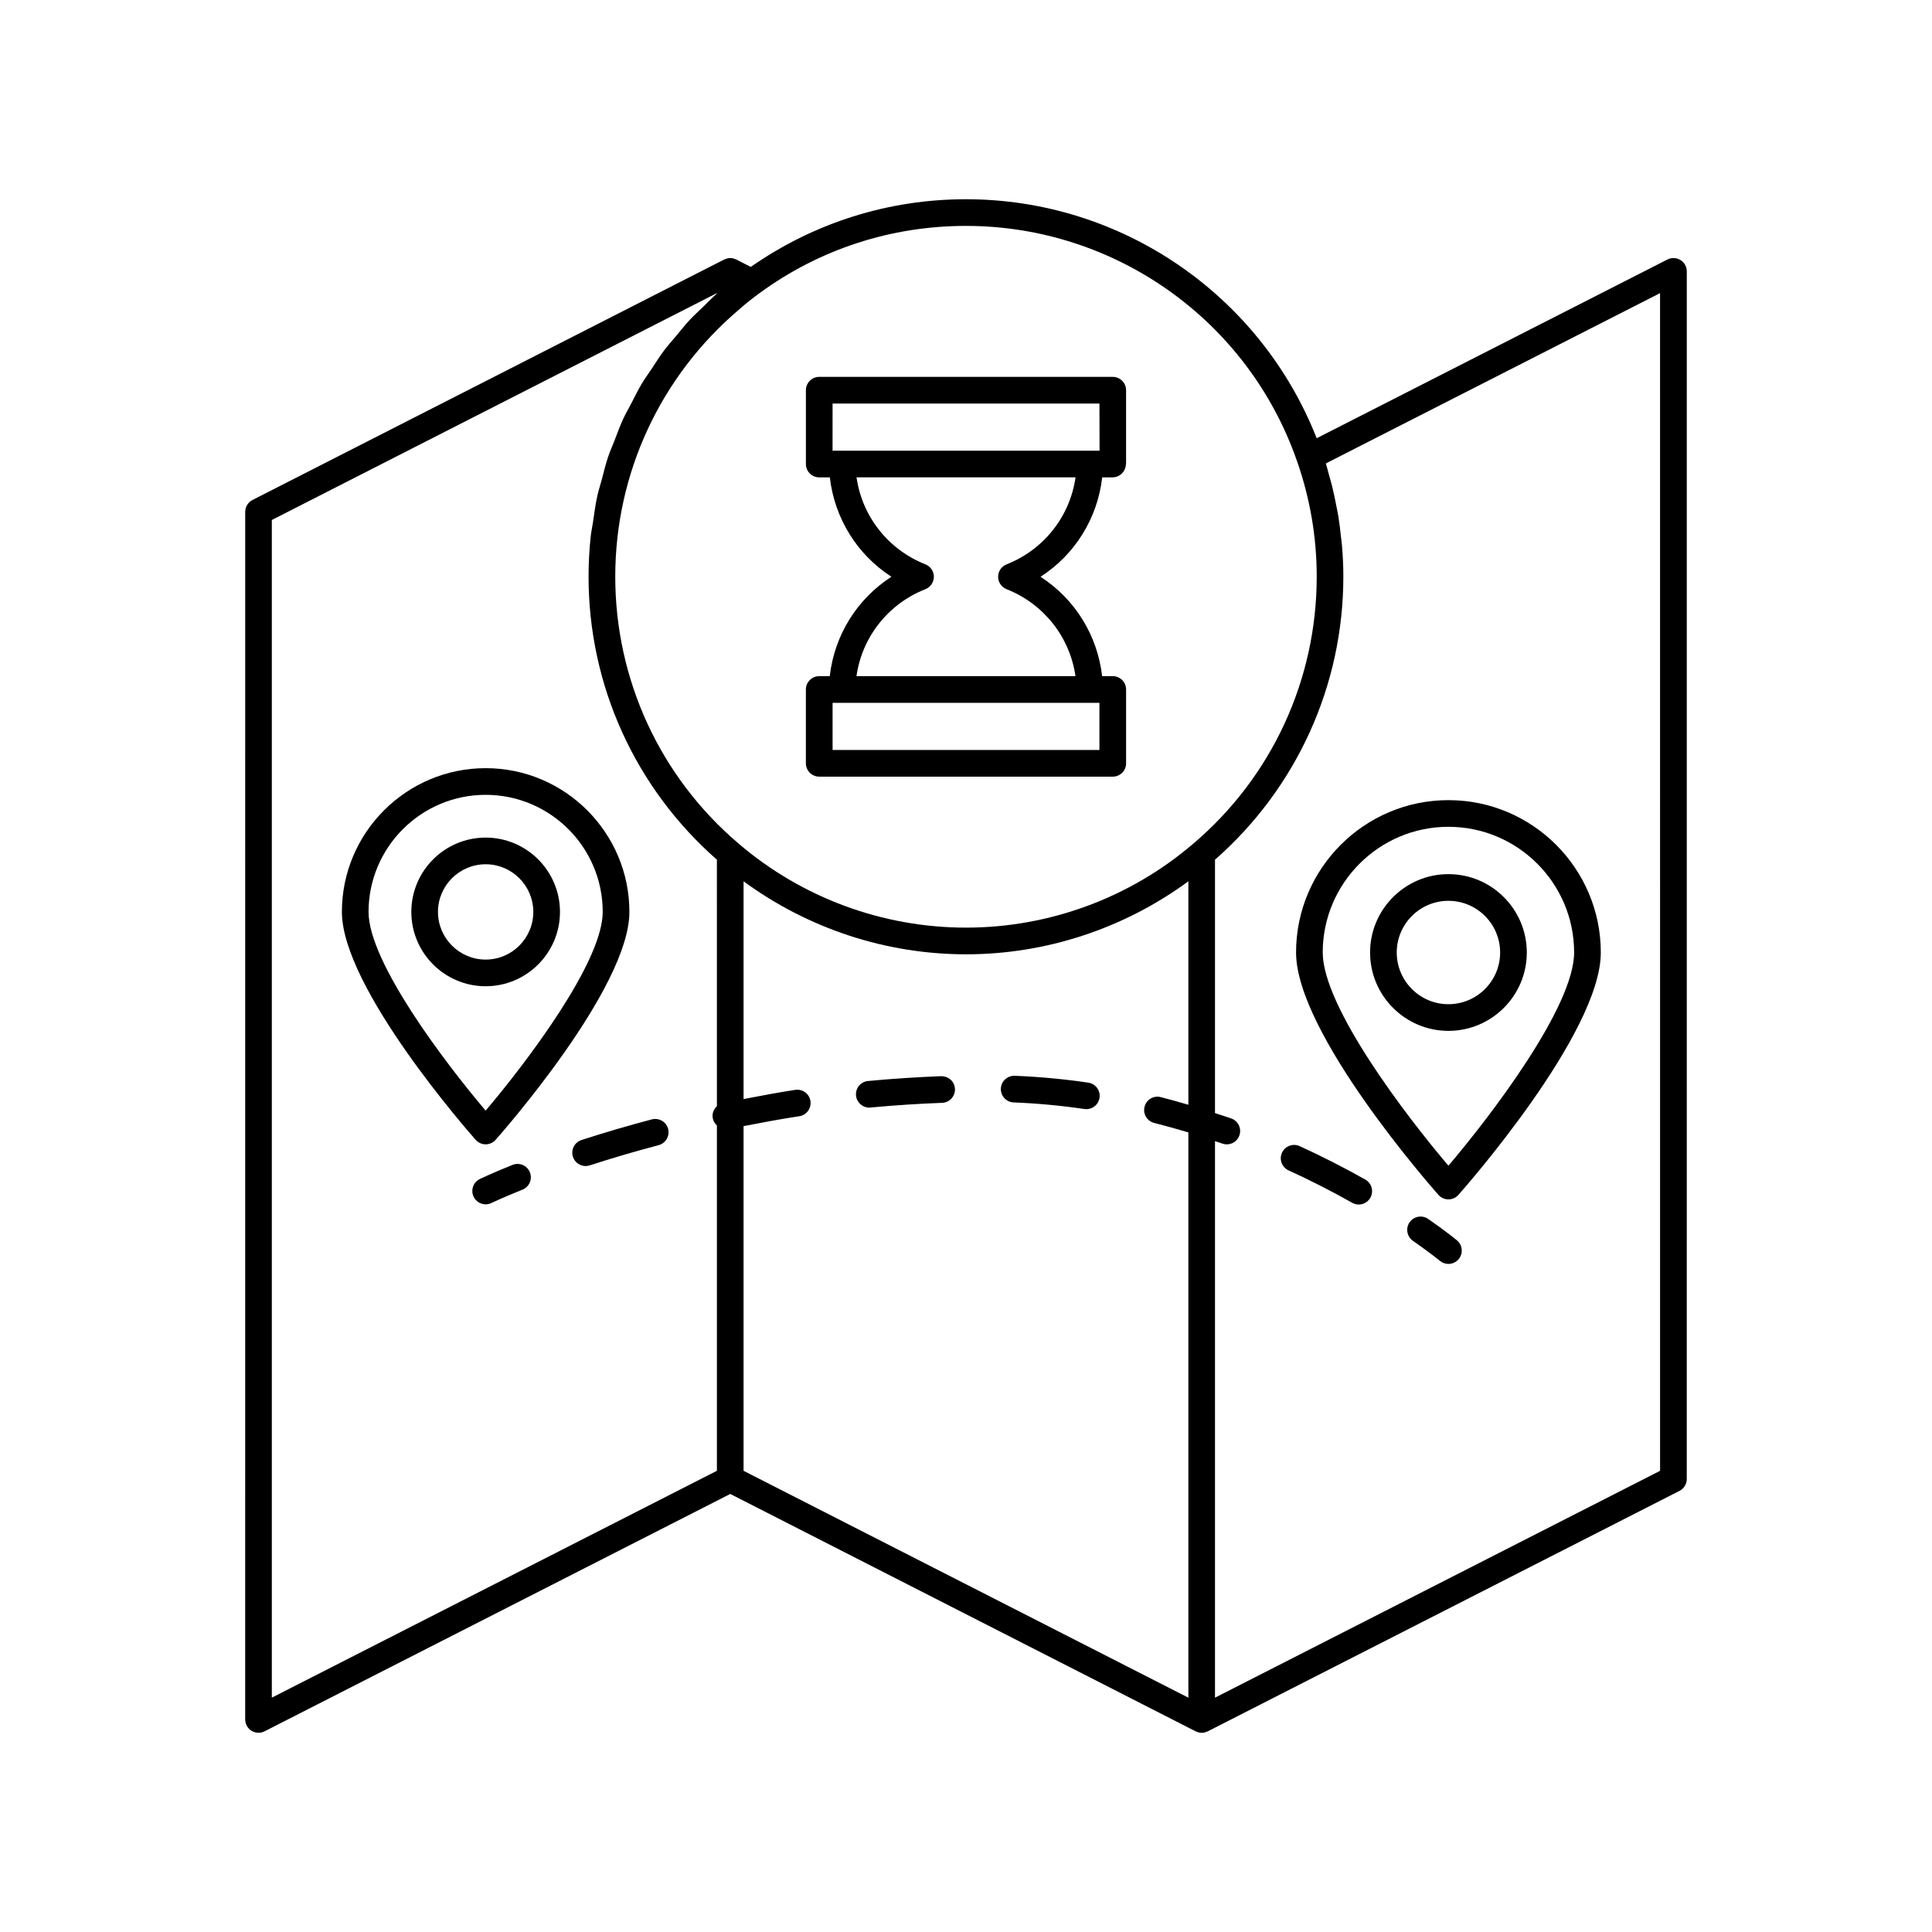
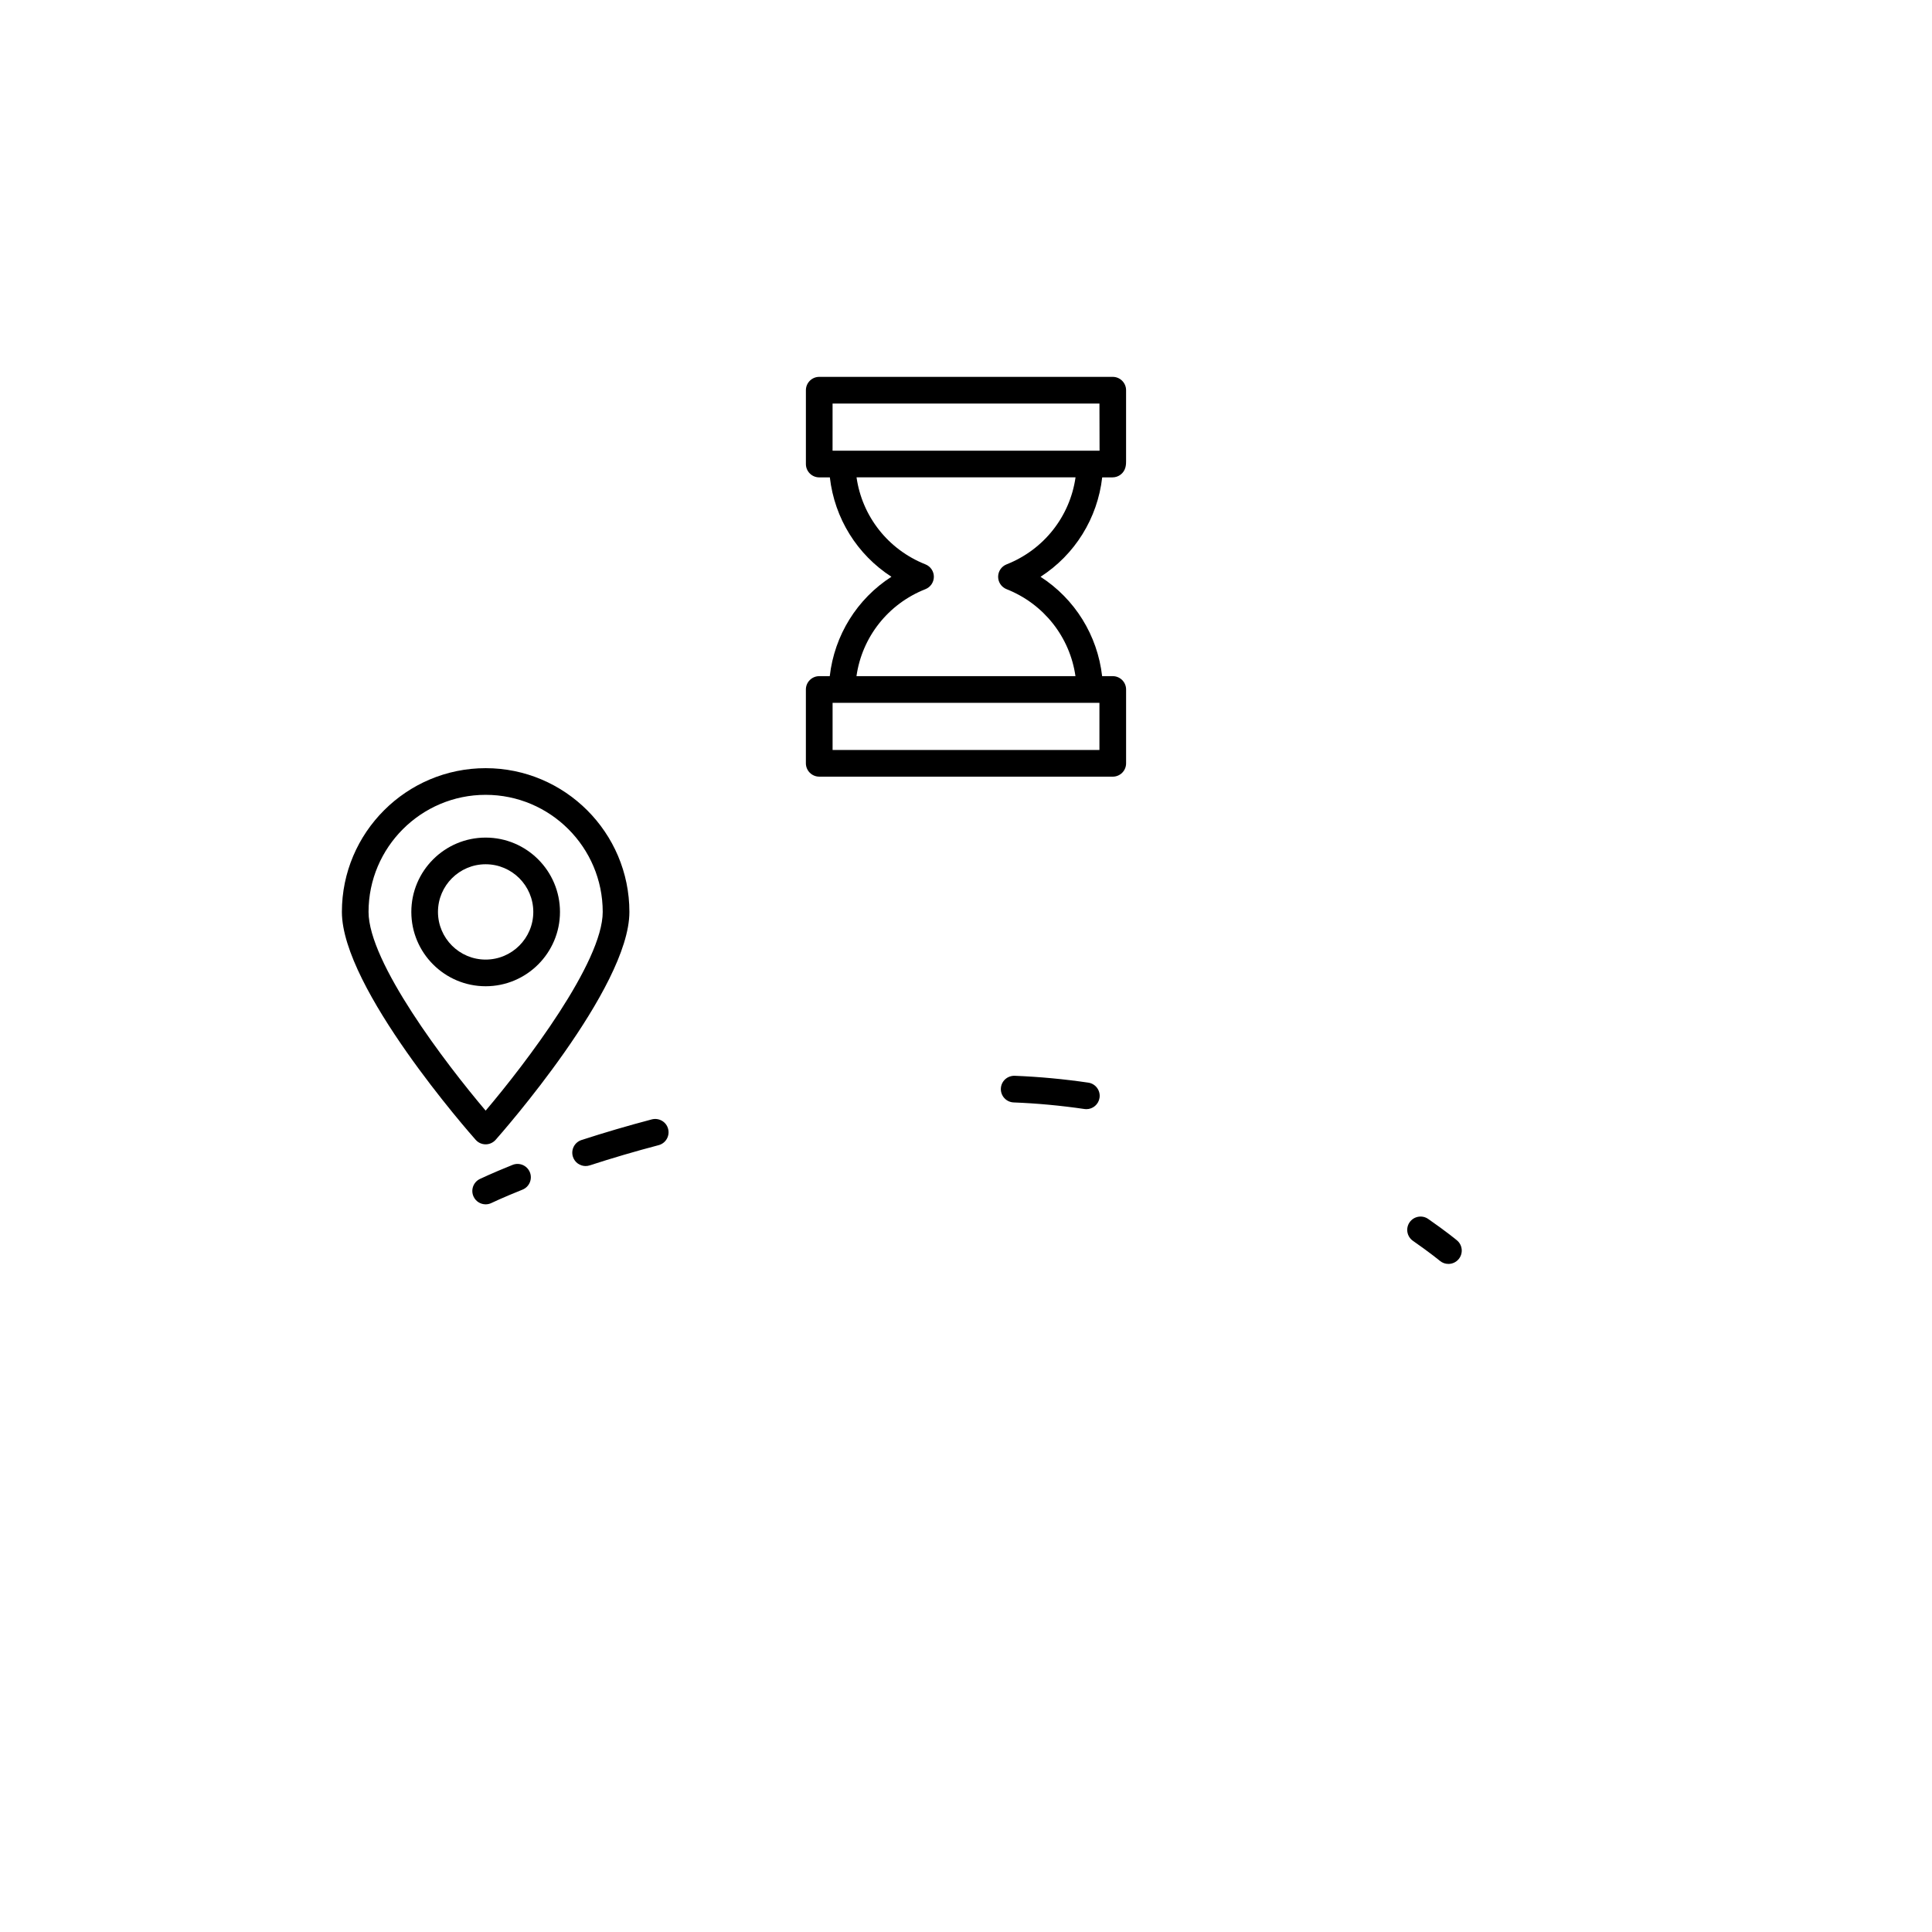
<svg xmlns="http://www.w3.org/2000/svg" fill="#000000" width="800px" height="800px" version="1.1" viewBox="144 144 512 512">
  <g>
-     <path d="m589.33 212.91c-1.051-0.641-2.352-0.695-3.449-0.137l-92.949 47.363c-14.961-38.027-51.766-63.336-92.934-63.336-20.594 0-40.246 6.231-57.035 17.934l-3.828-1.961c-0.035-0.016-0.074-0.012-0.109-0.027-0.461-0.219-0.961-0.363-1.5-0.363-0.543 0-1.039 0.145-1.5 0.363-0.035 0.016-0.074 0.008-0.105 0.027l-125.01 63.727c-1.184 0.602-1.93 1.816-1.93 3.148l-0.004 320.02c0 1.23 0.641 2.371 1.688 3.012 1.047 0.645 2.348 0.691 3.449 0.137l123.41-62.906 123.34 62.91c0.035 0.016 0.074 0.008 0.105 0.027 0.457 0.219 0.957 0.359 1.5 0.359 0.543 0 1.039-0.145 1.5-0.359 0.035-0.016 0.074-0.008 0.105-0.027l125.01-63.727c1.184-0.602 1.93-1.816 1.93-3.148l0.004-320.03c0.004-1.23-0.637-2.371-1.684-3.012zm-101.6 53.312c3.457 9.859 5.215 20.148 5.215 30.594 0 27.348-11.938 53.16-32.773 70.816-16.746 14.316-38.117 22.199-60.176 22.199-22.062-0.004-43.434-7.887-60.188-22.211-20.82-17.648-32.762-43.453-32.758-70.805 0-27.309 11.938-53.09 32.828-70.801 1.766-1.57 3.527-2.957 5.41-4.336 15.949-11.652 34.871-17.812 54.707-17.812 39.52 0 74.777 25.055 87.734 62.355zm-37.852 175.37c3.004 0.758 6.031 1.598 9.055 2.512v149.8l-117.88-60.125v-91.344c4.91-0.949 9.844-1.883 14.754-2.621 1.93-0.289 3.258-2.09 2.969-4.019-0.289-1.934-2.078-3.254-4.019-2.969-4.559 0.684-9.137 1.57-13.703 2.438v-57.711c17.027 12.488 37.672 19.344 58.941 19.348 21.27 0 41.914-6.856 58.938-19.348v59.223c-2.449-0.715-4.898-1.422-7.332-2.035-1.898-0.48-3.809 0.668-4.285 2.566-0.48 1.887 0.668 3.809 2.562 4.285zm-233.84-159.79 117.95-60.125v0.102c-1.238 1.086-2.348 2.281-3.527 3.422-1.184 1.145-2.422 2.242-3.543 3.438-1.34 1.43-2.543 2.961-3.793 4.461-1.043 1.254-2.148 2.465-3.129 3.766-1.172 1.559-2.199 3.211-3.273 4.832-0.895 1.348-1.855 2.648-2.68 4.035-1.008 1.691-1.859 3.469-2.766 5.215-0.727 1.406-1.531 2.769-2.191 4.207-0.84 1.832-1.512 3.734-2.242 5.613-0.555 1.434-1.195 2.828-1.684 4.289-0.676 2.016-1.168 4.09-1.715 6.152-0.367 1.387-0.828 2.738-1.137 4.141-0.508 2.312-0.816 4.676-1.16 7.031-0.176 1.199-0.449 2.375-0.582 3.586-0.391 3.582-0.59 7.199-0.59 10.844-0.004 28.859 12.414 56.07 34.008 75.012l0.004 65.324c-0.863 0.812-1.344 1.996-1.086 3.242 0.156 0.754 0.562 1.379 1.086 1.867v91.52l-117.95 60.121zm367.9 251.98-117.95 60.121v-147.48c0.648 0.223 1.305 0.41 1.953 0.641 0.391 0.137 0.789 0.203 1.18 0.203 1.453 0 2.816-0.906 3.328-2.356 0.652-1.84-0.312-3.859-2.152-4.508-1.43-0.504-2.875-0.941-4.312-1.414l0.004-67.16c21.598-18.953 34.012-46.16 34.012-75.012 0-2.688-0.121-5.367-0.34-8.031-0.07-0.883-0.211-1.758-0.305-2.641-0.191-1.773-0.387-3.547-0.676-5.309-0.172-1.043-0.402-2.074-0.605-3.113-0.312-1.59-0.629-3.172-1.016-4.746-0.266-1.078-0.582-2.144-0.883-3.215-0.277-0.98-0.504-1.973-0.812-2.945l88.57-45.133z" />
    <path d="m292.4 385.67c0-10.863-8.836-19.699-19.695-19.699-10.863 0-19.699 8.836-19.699 19.695 0 10.863 8.836 19.699 19.699 19.699 10.855 0 19.695-8.836 19.695-19.695zm-32.332-0.004c0-6.965 5.668-12.629 12.633-12.629 6.965 0 12.629 5.668 12.629 12.633s-5.664 12.629-12.629 12.629c-6.965 0-12.633-5.668-12.633-12.633z" />
    <path d="m272.7 447.26c1.012 0 1.973-0.434 2.644-1.191 1.449-1.633 35.453-40.199 35.453-60.398 0-21.008-17.09-38.098-38.094-38.098-21.008 0-38.098 17.09-38.098 38.094 0 20.199 34.008 58.77 35.457 60.402 0.668 0.754 1.625 1.191 2.637 1.191zm0-92.621c17.109 0 31.027 13.918 31.027 31.031 0 13.332-20.406 40.137-31.027 52.66-10.621-12.52-31.031-39.32-31.031-52.664 0.004-17.109 13.922-31.027 31.031-31.027z" />
-     <path d="m527.85 417.19c11.449 0 20.77-9.316 20.77-20.766s-9.316-20.77-20.77-20.77c-11.449 0-20.766 9.316-20.766 20.77 0 11.449 9.316 20.766 20.766 20.766zm0-34.465c7.555 0 13.699 6.148 13.699 13.699 0 7.555-6.148 13.699-13.699 13.699-7.555 0-13.699-6.144-13.699-13.699 0.004-7.555 6.148-13.699 13.699-13.699z" />
-     <path d="m487.47 396.42c0 21.445 36.191 62.5 37.734 64.238 0.668 0.758 1.633 1.191 2.644 1.191 1.012 0 1.973-0.434 2.644-1.191 1.543-1.738 37.738-42.793 37.738-64.234 0-22.266-18.113-40.379-40.379-40.379-22.27-0.004-40.383 18.109-40.383 40.375zm40.379-33.309c18.367 0 33.309 14.941 33.309 33.312 0 14.355-22.023 43.219-33.312 56.5-11.289-13.281-33.309-42.148-33.309-56.504 0-18.367 14.941-33.309 33.312-33.309z" />
    <path d="m279.83 452.71c-5.633 2.266-8.668 3.734-8.668 3.734-1.754 0.852-2.488 2.965-1.637 4.719 0.609 1.262 1.867 1.996 3.18 1.996 0.516 0 1.039-0.113 1.535-0.355 0.062-0.031 2.938-1.414 8.223-3.535 1.809-0.73 2.688-2.785 1.961-4.598-0.723-1.812-2.785-2.691-4.594-1.961z" />
    <path d="m316.74 440.65c-6.309 1.66-12.578 3.5-18.637 5.469-1.855 0.602-2.871 2.594-2.269 4.453 0.484 1.492 1.867 2.441 3.359 2.441 0.359 0 0.73-0.059 1.094-0.176 5.93-1.926 12.07-3.731 18.254-5.356 1.887-0.496 3.012-2.43 2.516-4.316-0.488-1.879-2.414-2.992-4.316-2.516z" />
    <path d="m432.41 430.91c-6.504-0.953-13.062-1.562-19.504-1.816-1.973-0.047-3.59 1.441-3.668 3.394-0.074 1.949 1.441 3.59 3.394 3.668 6.191 0.238 12.5 0.828 18.754 1.742 0.176 0.027 0.348 0.039 0.516 0.039 1.727 0 3.234-1.266 3.492-3.019 0.281-1.934-1.055-3.727-2.984-4.008z" />
-     <path d="m393.41 429.2c-6.434 0.242-12.949 0.672-19.371 1.277-1.945 0.18-3.367 1.906-3.188 3.848 0.172 1.828 1.711 3.203 3.512 3.203 0.109 0 0.223-0.008 0.332-0.02 6.293-0.59 12.68-1.012 18.984-1.246 1.945-0.074 3.469-1.715 3.394-3.664s-1.617-3.375-3.664-3.398z" />
-     <path d="m505.82 456.6c-5.641-3.188-11.492-6.168-17.398-8.863-1.77-0.816-3.871-0.027-4.68 1.746-0.809 1.773-0.031 3.871 1.746 4.68 5.723 2.613 11.395 5.504 16.859 8.59 0.551 0.312 1.145 0.457 1.734 0.457 1.234 0 2.43-0.648 3.078-1.797 0.957-1.699 0.359-3.856-1.34-4.812z" />
-     <path d="m522.48 467.03c-1.598-1.105-3.801-0.715-4.918 0.887-1.113 1.602-0.719 3.801 0.887 4.918 4.574 3.184 7.07 5.246 7.137 5.301 0.66 0.551 1.461 0.816 2.258 0.816 1.016 0 2.019-0.434 2.719-1.273 1.246-1.5 1.043-3.727-0.453-4.973-0.113-0.098-2.758-2.293-7.629-5.676z" />
+     <path d="m522.48 467.03c-1.598-1.105-3.801-0.715-4.918 0.887-1.113 1.602-0.719 3.801 0.887 4.918 4.574 3.184 7.07 5.246 7.137 5.301 0.66 0.551 1.461 0.816 2.258 0.816 1.016 0 2.019-0.434 2.719-1.273 1.246-1.5 1.043-3.727-0.453-4.973-0.113-0.098-2.758-2.293-7.629-5.676" />
    <path d="m361.11 349.82 77.781 0.004c0.938 0 1.836-0.371 2.5-1.035 0.664-0.664 1.035-1.562 1.035-2.5v-19.566c0-1.949-1.582-3.535-3.535-3.535h-2.816c-1.238-10.848-7.234-20.473-16.324-26.332 9.102-5.859 15.105-15.492 16.344-26.348h2.738c1.621 0 3.031-1.105 3.426-2.676 0.164-0.652 0.164-1.211 0.164-1.547v-18.875c0-1.949-1.582-3.535-3.535-3.535h-77.781c-1.949 0-3.535 1.582-3.535 3.535v19.566c0 1.949 1.582 3.535 3.535 3.535h2.812c1.238 10.844 7.231 20.473 16.32 26.336-9.102 5.856-15.105 15.488-16.344 26.344h-2.793c-1.949 0-3.535 1.582-3.535 3.535v19.566c0.008 1.945 1.594 3.527 3.543 3.527zm74.25-7.062-70.715-0.004v-12.496h70.715zm-70.719-91.812h70.723l0.031 12.496h-70.758zm24.605 49.188c1.352-0.535 2.234-1.836 2.238-3.285 0-1.453-0.887-2.754-2.234-3.289-9.91-3.922-16.789-12.742-18.258-23.055h58.035c-1.469 10.316-8.355 19.145-18.277 23.059-1.352 0.531-2.234 1.832-2.238 3.285 0 1.449 0.887 2.75 2.234 3.285 9.91 3.918 16.789 12.742 18.262 23.051l-58.035 0.004c1.465-10.316 8.352-19.141 18.273-23.055z" />
  </g>
</svg>